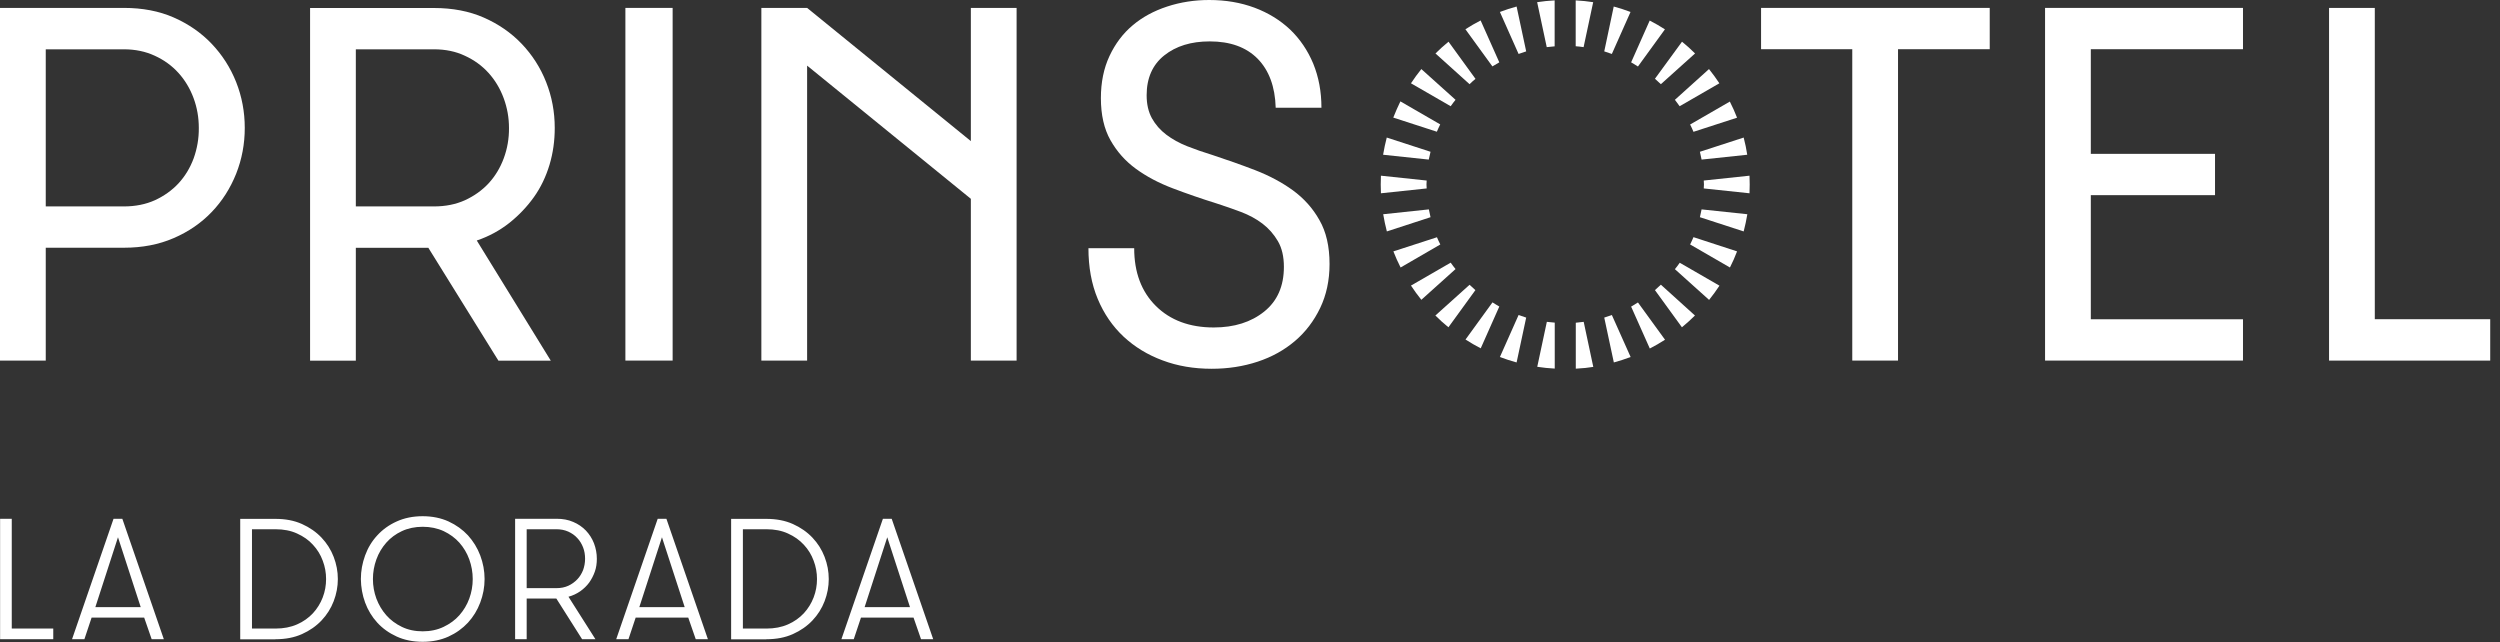
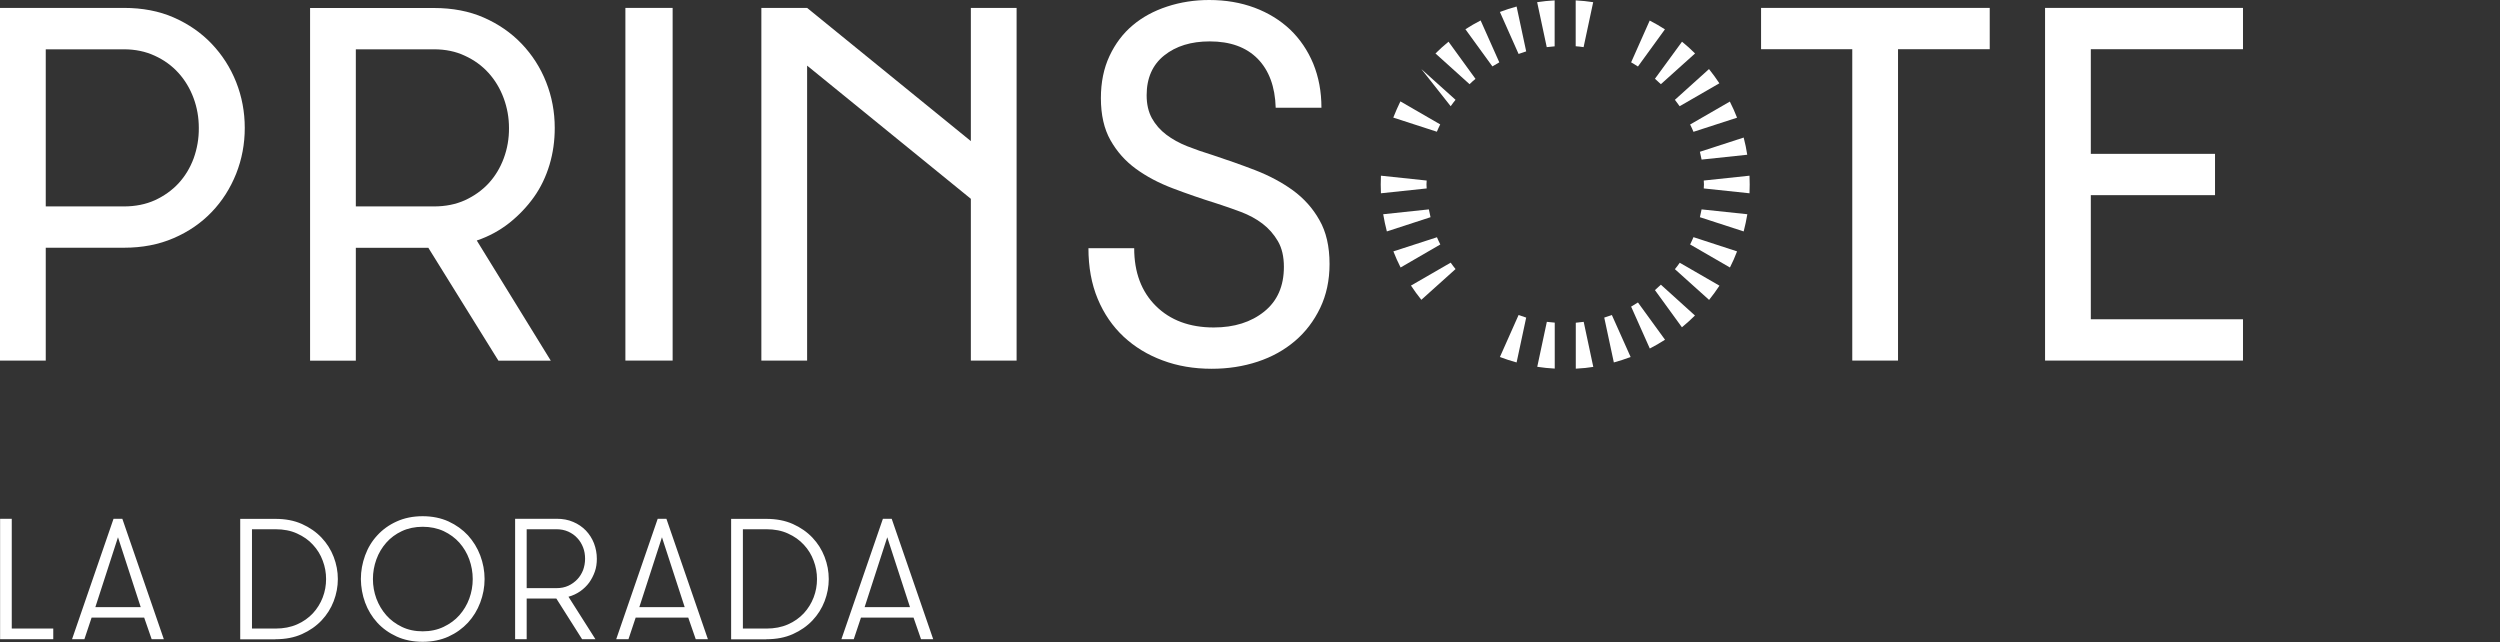
<svg xmlns="http://www.w3.org/2000/svg" width="253" height="65" viewBox="0 0 253 65" fill="none">
  <rect x="0" y="0" width="253" height="65" fill="#333333" stroke="none" />
  <g clip-path="url(#clip0_3528_13072)">
    <path d="M89.79 54.37L92.09 61.44H87.5L89.79 54.37ZM86.4 64.69L87.13 62.5H92.45L93.21 64.69H94.44L90.24 52.5H89.35L85.15 64.69H86.4ZM75.18 53.56H77.57C78.38 53.56 79.11 53.7 79.74 53.99C80.38 54.28 80.91 54.65 81.35 55.13C81.79 55.6 82.12 56.14 82.34 56.74C82.57 57.34 82.68 57.96 82.68 58.6C82.68 59.24 82.57 59.86 82.34 60.46C82.11 61.06 81.78 61.59 81.35 62.06C80.91 62.53 80.38 62.91 79.74 63.19C79.1 63.47 78.38 63.61 77.57 63.61H75.18V53.56ZM77.56 64.69C78.57 64.69 79.46 64.52 80.24 64.17C81.02 63.82 81.68 63.36 82.22 62.79C82.76 62.22 83.17 61.57 83.45 60.84C83.73 60.11 83.87 59.36 83.87 58.6C83.87 57.83 83.73 57.09 83.45 56.36C83.17 55.63 82.76 54.98 82.22 54.41C81.68 53.84 81.02 53.38 80.24 53.03C79.46 52.68 78.56 52.51 77.56 52.51H73.99V64.7H77.56V64.69ZM66.99 54.37L69.29 61.44H64.7L66.99 54.37ZM63.6 64.69L64.33 62.5H69.65L70.41 64.69H71.64L67.44 52.5H66.56L62.36 64.69H63.6ZM53.3 53.56H56.32C56.76 53.56 57.15 53.64 57.51 53.8C57.86 53.96 58.17 54.17 58.42 54.45C58.68 54.72 58.87 55.04 59.01 55.4C59.15 55.76 59.21 56.14 59.21 56.55C59.21 56.95 59.14 57.33 59.01 57.69C58.87 58.04 58.68 58.36 58.42 58.63C58.16 58.9 57.86 59.12 57.51 59.28C57.16 59.44 56.76 59.52 56.32 59.52H53.3V53.56ZM53.3 64.69V60.57H56.3L58.91 64.69H60.26L57.53 60.39C57.97 60.27 58.37 60.08 58.73 59.83C59.08 59.58 59.38 59.29 59.63 58.95C59.87 58.61 60.06 58.24 60.2 57.84C60.34 57.44 60.4 57.01 60.4 56.55C60.4 56 60.3 55.48 60.11 54.98C59.92 54.49 59.64 54.06 59.29 53.69C58.93 53.32 58.51 53.03 58.01 52.82C57.51 52.6 56.95 52.5 56.33 52.5H52.13V64.69H53.3ZM38.09 56.61C38.32 55.97 38.66 55.41 39.09 54.92C39.52 54.43 40.05 54.04 40.67 53.75C41.29 53.46 42 53.31 42.78 53.31C43.56 53.31 44.27 53.46 44.9 53.75C45.53 54.05 46.06 54.44 46.49 54.92C46.92 55.41 47.26 55.97 47.49 56.61C47.72 57.25 47.84 57.91 47.84 58.6C47.84 59.29 47.72 59.95 47.49 60.58C47.26 61.21 46.92 61.77 46.49 62.26C46.06 62.75 45.52 63.14 44.89 63.44C44.26 63.74 43.56 63.89 42.78 63.89C41.99 63.89 41.29 63.74 40.67 63.44C40.05 63.14 39.52 62.75 39.09 62.26C38.66 61.77 38.33 61.21 38.09 60.58C37.86 59.95 37.74 59.29 37.74 58.6C37.74 57.91 37.86 57.25 38.09 56.61ZM36.95 60.98C37.23 61.74 37.64 62.42 38.18 63.01C38.72 63.6 39.38 64.07 40.15 64.42C40.92 64.77 41.8 64.95 42.77 64.95C43.74 64.95 44.62 64.77 45.39 64.42C46.16 64.07 46.82 63.59 47.36 63.01C47.9 62.42 48.31 61.75 48.6 60.98C48.89 60.21 49.04 59.42 49.04 58.6C49.04 57.78 48.89 56.98 48.6 56.21C48.31 55.44 47.89 54.77 47.36 54.18C46.82 53.6 46.17 53.13 45.39 52.77C44.62 52.42 43.74 52.24 42.77 52.24C41.8 52.24 40.92 52.42 40.15 52.77C39.37 53.12 38.72 53.59 38.18 54.18C37.64 54.76 37.23 55.44 36.95 56.21C36.67 56.98 36.52 57.77 36.52 58.6C36.53 59.42 36.67 60.22 36.95 60.98ZM25.5 53.56H27.89C28.7 53.56 29.43 53.7 30.06 53.99C30.7 54.28 31.24 54.65 31.67 55.13C32.11 55.6 32.44 56.14 32.66 56.74C32.89 57.34 33 57.96 33 58.6C33 59.24 32.89 59.86 32.66 60.46C32.43 61.06 32.1 61.59 31.67 62.06C31.23 62.53 30.7 62.91 30.06 63.19C29.42 63.47 28.7 63.61 27.89 63.61H25.5V53.56ZM27.88 64.69C28.89 64.69 29.78 64.52 30.56 64.17C31.34 63.82 32 63.36 32.54 62.79C33.08 62.22 33.49 61.57 33.77 60.84C34.05 60.11 34.19 59.36 34.19 58.6C34.19 57.83 34.05 57.09 33.77 56.36C33.49 55.63 33.08 54.98 32.54 54.41C32 53.84 31.34 53.38 30.56 53.03C29.78 52.68 28.89 52.51 27.88 52.51H24.31V64.7H27.88V64.69ZM11.94 54.37L14.24 61.44H9.65L11.94 54.37ZM8.54 64.69L9.27 62.5H14.59L15.35 64.69H16.58L12.38 52.5H11.49L7.29 64.69H8.54ZM5.39 64.69V63.61H1.19V52.5H0.01V64.69H5.39Z" fill="white" />
-     <path d="M235.7 0.8V36.49H252.01V32.3H240.33V0.8H235.7Z" fill="white" />
    <path d="M21.41 4.42C20.34 3.3 19.06 2.42 17.58 1.77C16.1 1.12 14.41 0.8 12.54 0.8H0V36.49H4.63V25.07H12.54C14.4 25.07 16.07 24.75 17.57 24.1C19.06 23.46 20.35 22.58 21.42 21.46C22.49 20.35 23.31 19.05 23.9 17.58C24.48 16.11 24.77 14.57 24.77 12.95C24.77 11.32 24.48 9.78 23.9 8.31C23.31 6.83 22.48 5.54 21.41 4.42ZM19.6 16.02C19.24 16.99 18.73 17.83 18.07 18.55C17.41 19.26 16.61 19.83 15.68 20.26C14.75 20.68 13.7 20.89 12.54 20.89H4.63V4.99H12.54C13.69 4.99 14.73 5.21 15.66 5.64C16.6 6.07 17.4 6.65 18.06 7.38C18.72 8.11 19.23 8.96 19.59 9.93C19.95 10.9 20.12 11.91 20.12 12.95C20.13 14.02 19.95 15.04 19.6 16.02Z" fill="white" />
    <path d="M54.03 19.95C54.73 18.97 55.25 17.87 55.61 16.68C55.97 15.48 56.14 14.24 56.14 12.95C56.14 11.32 55.85 9.78 55.27 8.31C54.69 6.84 53.86 5.55 52.79 4.43C51.72 3.31 50.44 2.43 48.96 1.78C47.48 1.13 45.79 0.81 43.92 0.81H31.38V36.5H36.01V25.08H43.35L50.44 36.5H55.74L48.25 24.34C49.46 23.93 50.55 23.34 51.52 22.58C52.5 21.8 53.33 20.93 54.03 19.95ZM50.98 16.02C50.62 16.99 50.11 17.83 49.45 18.55C48.79 19.26 47.99 19.83 47.06 20.26C46.13 20.68 45.09 20.89 43.92 20.89H36.01V4.99H43.92C45.06 4.99 46.11 5.2 47.04 5.64C47.98 6.07 48.78 6.65 49.44 7.38C50.1 8.11 50.61 8.96 50.97 9.93C51.33 10.9 51.51 11.91 51.51 12.95C51.52 14.02 51.34 15.05 50.98 16.02Z" fill="white" />
    <path d="M206.96 36.49H226.99V32.31H211.59V19.75H224.16V15.57H211.59V4.98H226.99V0.8H206.96V36.49Z" fill="white" />
    <path d="M178.22 4.98H187.45V36.49H192.08V4.98H201.36V0.8H178.22V4.98Z" fill="white" />
    <path d="M68.07 0.8H63.29V36.49H68.07V0.8Z" fill="white" />
    <path d="M130.84 19.26C129.72 18.45 128.44 17.77 127.02 17.22C125.59 16.67 124.14 16.16 122.68 15.68C121.8 15.41 120.96 15.12 120.15 14.8C119.34 14.48 118.64 14.09 118.03 13.63C117.42 13.17 116.94 12.62 116.58 11.98C116.22 11.33 116.04 10.55 116.04 9.64C116.04 7.9 116.64 6.55 117.82 5.61C119.01 4.66 120.54 4.19 122.42 4.19C124.5 4.19 126.11 4.77 127.27 5.94C128.42 7.11 129.04 8.77 129.1 10.9H133.73C133.73 9.27 133.45 7.79 132.9 6.44C132.34 5.1 131.56 3.95 130.56 2.99C129.55 2.04 128.35 1.3 126.96 0.78C125.56 0.26 124.04 0 122.37 0C120.88 0 119.46 0.22 118.12 0.66C116.78 1.1 115.61 1.73 114.63 2.56C113.64 3.39 112.86 4.43 112.28 5.67C111.7 6.91 111.41 8.33 111.41 9.93C111.41 11.62 111.73 13.04 112.38 14.19C113.03 15.34 113.88 16.3 114.95 17.08C116.02 17.86 117.26 18.52 118.69 19.06C120.11 19.6 121.59 20.11 123.12 20.59C123.95 20.86 124.77 21.14 125.59 21.45C126.4 21.76 127.13 22.15 127.76 22.63C128.39 23.11 128.91 23.7 129.32 24.4C129.73 25.1 129.93 25.97 129.93 27.01C129.93 28.95 129.27 30.46 127.94 31.53C126.61 32.6 124.91 33.14 122.83 33.14C120.39 33.14 118.43 32.41 116.97 30.96C115.51 29.51 114.78 27.56 114.78 25.12H110.15C110.15 27.03 110.46 28.74 111.09 30.25C111.72 31.76 112.6 33.03 113.71 34.07C114.83 35.11 116.14 35.91 117.65 36.47C119.16 37.04 120.82 37.32 122.62 37.32C124.28 37.32 125.83 37.08 127.28 36.6C128.73 36.12 129.98 35.42 131.05 34.51C132.12 33.6 132.97 32.48 133.6 31.17C134.23 29.86 134.55 28.37 134.55 26.72C134.55 24.94 134.21 23.46 133.53 22.28C132.86 21.08 131.96 20.08 130.84 19.26Z" fill="white" />
    <path d="M98.25 14.28L81.68 0.8H77.05V36.49H81.68V6.64L98.25 20.12V36.49H102.88V0.8H98.25V14.28Z" fill="white" />
    <path d="M159.46 4.68C159.73 4.7 160 4.73 160.26 4.77L161.23 0.22C160.65 0.13 160.06 0.07 159.46 0.04V4.68Z" fill="white" />
    <path d="M148.72 8.52C148.91 8.33 149.11 8.15 149.32 7.98L146.59 4.22C146.13 4.6 145.69 4.99 145.27 5.41L148.72 8.52Z" fill="white" />
-     <path d="M162.35 5.2C162.61 5.28 162.86 5.37 163.12 5.46L165.01 1.21C164.46 1 163.89 0.82 163.31 0.66L162.35 5.2Z" fill="white" />
    <path d="M165.07 6.31C165.31 6.44 165.53 6.59 165.76 6.73L168.49 2.97C167.99 2.65 167.48 2.35 166.95 2.08L165.07 6.31Z" fill="white" />
    <path d="M151.73 6.31L149.84 2.07C149.31 2.34 148.8 2.64 148.3 2.96L151.03 6.72C151.27 6.59 151.5 6.44 151.73 6.31Z" fill="white" />
    <path d="M141 11.9L145.41 13.33C145.51 13.08 145.63 12.84 145.75 12.59L141.72 10.26C141.46 10.8 141.22 11.34 141 11.9Z" fill="white" />
    <path d="M144.36 18.67C144.36 18.53 144.38 18.4 144.38 18.27L139.75 17.78C139.74 18.08 139.73 18.37 139.73 18.67C139.73 18.97 139.74 19.27 139.75 19.56L144.38 19.07C144.38 18.94 144.36 18.8 144.36 18.67Z" fill="white" />
    <path d="M156.53 4.77C156.8 4.74 157.06 4.71 157.33 4.69V0.04C156.73 0.07 156.14 0.13 155.56 0.22L156.53 4.77Z" fill="white" />
    <path d="M153.68 5.46C153.93 5.37 154.19 5.28 154.45 5.2L153.48 0.66C152.9 0.82 152.34 1 151.79 1.21L153.68 5.46Z" fill="white" />
    <path d="M153.68 31.88L151.79 36.13C152.34 36.34 152.91 36.52 153.48 36.68L154.45 32.14C154.19 32.06 153.94 31.97 153.68 31.88Z" fill="white" />
    <path d="M172.44 18.67C172.44 18.81 172.42 18.94 172.42 19.07L177.05 19.56C177.06 19.26 177.07 18.97 177.07 18.67C177.07 18.37 177.06 18.08 177.05 17.78L172.42 18.27C172.42 18.4 172.44 18.53 172.44 18.67Z" fill="white" />
    <path d="M171.04 12.6C171.16 12.84 171.28 13.09 171.38 13.34L175.79 11.91C175.57 11.35 175.33 10.81 175.06 10.28L171.04 12.6Z" fill="white" />
    <path d="M176.46 13.92L172.03 15.36C172.09 15.62 172.15 15.88 172.2 16.15L176.82 15.66C176.73 15.07 176.61 14.49 176.46 13.92Z" fill="white" />
    <path d="M169.5 10.1C169.66 10.31 169.83 10.53 169.98 10.75L174 8.43C173.67 7.93 173.32 7.45 172.95 6.99L169.5 10.1Z" fill="white" />
    <path d="M167.48 7.97C167.69 8.15 167.88 8.33 168.08 8.52L171.54 5.41C171.12 4.99 170.68 4.59 170.22 4.22L167.48 7.97Z" fill="white" />
    <path d="M145.76 24.74C145.64 24.5 145.52 24.26 145.42 24.01L141.01 25.44C141.23 26 141.47 26.54 141.74 27.07L145.76 24.74Z" fill="white" />
-     <path d="M147.3 10.1L143.84 6.99C143.47 7.45 143.12 7.93 142.79 8.43L146.81 10.75C146.96 10.53 147.13 10.31 147.3 10.1Z" fill="white" />
+     <path d="M147.3 10.1L143.84 6.99L146.81 10.75C146.96 10.53 147.13 10.31 147.3 10.1Z" fill="white" />
    <path d="M160.27 32.57C160 32.61 159.74 32.63 159.47 32.66V37.31C160.07 37.28 160.66 37.22 161.24 37.13L160.27 32.57Z" fill="white" />
    <path d="M163.12 31.88C162.87 31.97 162.61 32.06 162.35 32.14L163.32 36.68C163.9 36.52 164.46 36.34 165.02 36.13L163.12 31.88Z" fill="white" />
    <path d="M165.76 30.61C165.53 30.75 165.3 30.9 165.07 31.03L166.96 35.27C167.49 35 168 34.7 168.5 34.38L165.76 30.61Z" fill="white" />
    <path d="M169.99 26.59C169.84 26.81 169.67 27.03 169.5 27.24L172.96 30.35C173.33 29.89 173.68 29.41 174.01 28.91L169.99 26.59Z" fill="white" />
    <path d="M172.2 21.19C172.15 21.46 172.09 21.72 172.03 21.98L176.46 23.42C176.61 22.85 176.73 22.27 176.83 21.68L172.2 21.19Z" fill="white" />
    <path d="M171.38 24C171.28 24.25 171.16 24.49 171.04 24.74L175.07 27.07C175.34 26.54 175.58 26 175.79 25.44L171.38 24Z" fill="white" />
    <path d="M168.08 28.81C167.88 29 167.69 29.18 167.48 29.36L170.21 33.12C170.67 32.74 171.11 32.35 171.53 31.93L168.08 28.81Z" fill="white" />
    <path d="M144.77 21.98C144.71 21.72 144.65 21.46 144.6 21.19L139.98 21.68C140.08 22.27 140.2 22.85 140.35 23.42L144.77 21.98Z" fill="white" />
    <path d="M157.34 32.65C157.07 32.63 156.8 32.6 156.54 32.57L155.57 37.12C156.15 37.21 156.74 37.27 157.34 37.3V32.65Z" fill="white" />
-     <path d="M144.77 15.36L140.34 13.92C140.19 14.49 140.07 15.07 139.97 15.66L144.59 16.15C144.65 15.88 144.71 15.62 144.77 15.36Z" fill="white" />
    <path d="M147.3 27.23C147.13 27.02 146.97 26.81 146.81 26.58L142.79 28.9C143.12 29.4 143.47 29.88 143.84 30.34L147.3 27.23Z" fill="white" />
-     <path d="M148.72 28.82L145.26 31.93C145.68 32.35 146.12 32.75 146.58 33.12L149.31 29.36C149.11 29.18 148.91 29 148.72 28.82Z" fill="white" />
-     <path d="M151.73 31.02C151.49 30.89 151.27 30.74 151.04 30.6L148.31 34.36C148.81 34.68 149.32 34.98 149.85 35.25L151.73 31.02Z" fill="white" />
  </g>
  <defs>
    <clipPath id="clip0_3528_13072">
      <rect width="252.01" height="64.95" fill="white" />
    </clipPath>
  </defs>
</svg>